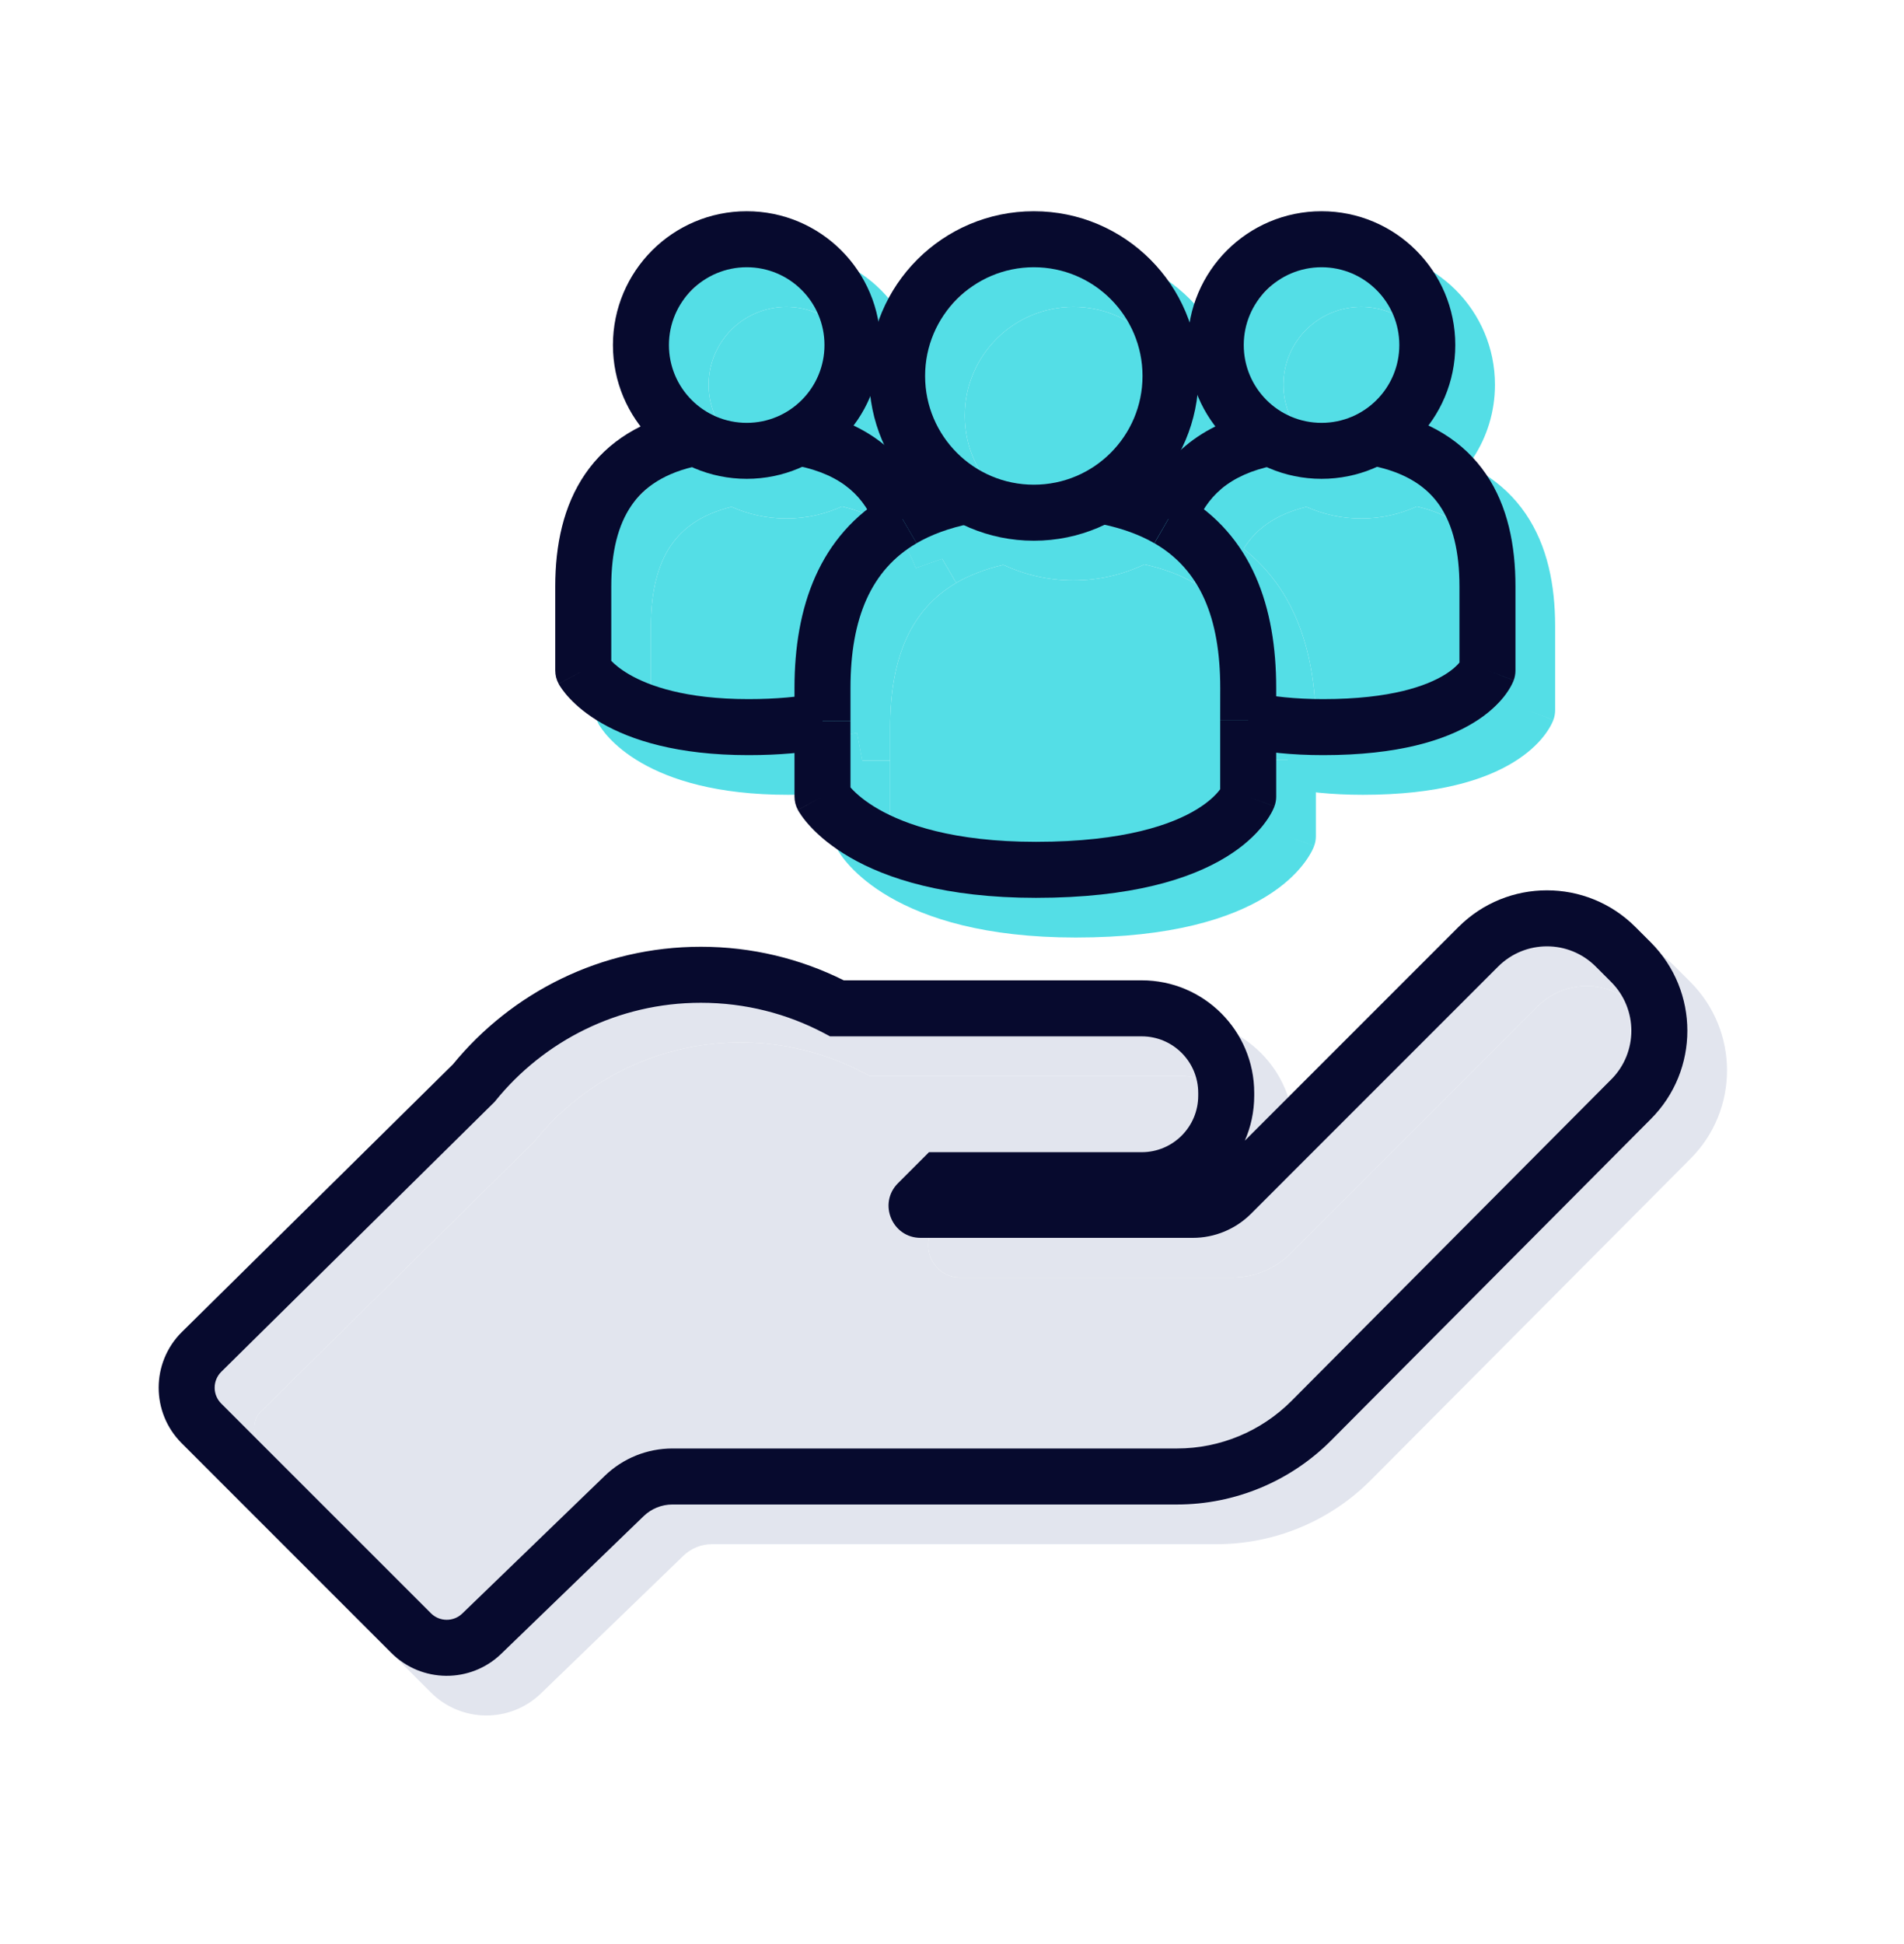
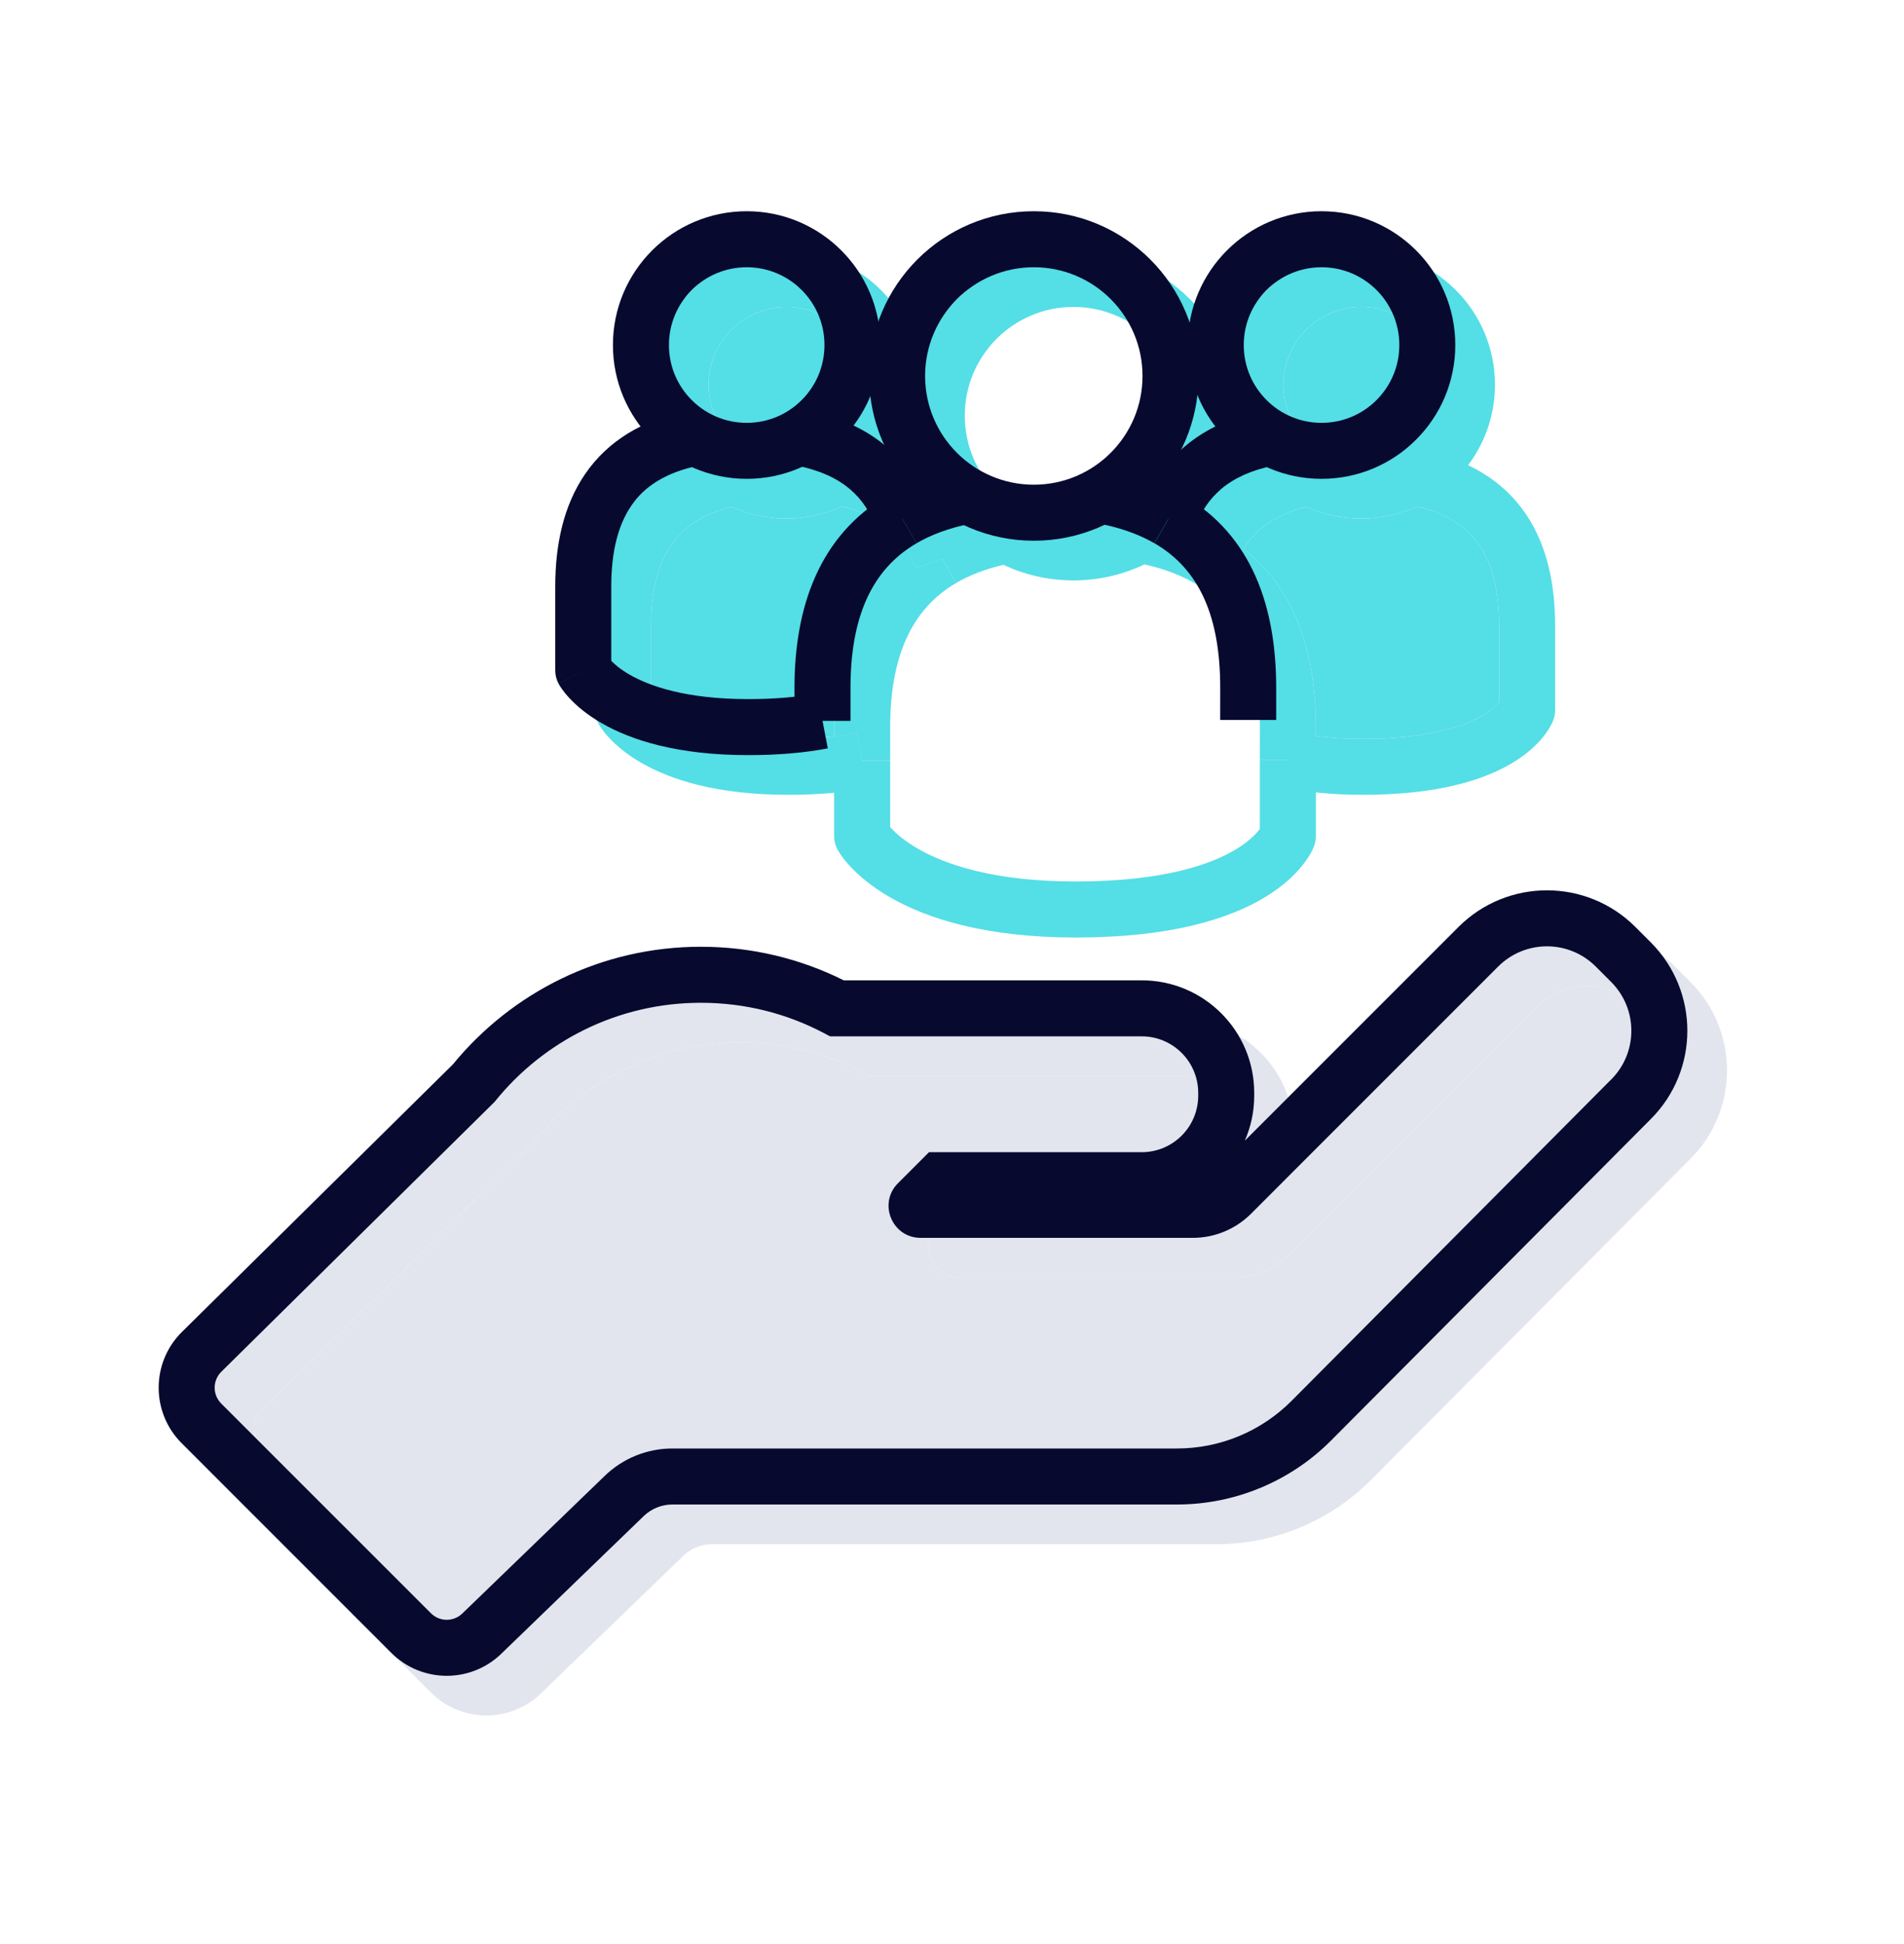
<svg xmlns="http://www.w3.org/2000/svg" width="48" height="49" viewBox="0 0 48 49" fill="none">
  <path fill-rule="evenodd" clip-rule="evenodd" d="M37.77 24.363C39.001 23.133 40.996 23.133 42.227 24.363L42.615 24.751C43.846 25.982 43.846 27.977 42.616 29.207L34.562 37.303C33.532 38.339 32.132 38.921 30.672 38.921H17.951C17.68 38.921 17.422 39.026 17.228 39.213L13.636 42.684C12.86 43.433 11.627 43.422 10.864 42.66L5.579 37.375C4.807 36.603 4.807 35.351 5.579 34.579L5.582 34.576L12.417 27.828C13.897 26.02 16.148 24.863 18.669 24.863C19.962 24.863 21.186 25.167 22.271 25.709H29.782C31.348 25.709 32.619 26.979 32.619 28.546V28.616C32.619 29.02 32.534 29.404 32.382 29.751L37.77 24.363ZM41.229 25.362C40.549 24.682 39.448 24.683 38.769 25.362L32.538 31.593C32.149 31.981 31.622 32.2 31.072 32.2H24.208C23.492 32.2 23.129 31.333 23.638 30.823L24.42 30.041H29.782C30.569 30.041 31.207 29.403 31.207 28.616V28.546C31.207 27.759 30.569 27.121 29.782 27.121H21.925L21.771 27.039C20.846 26.551 19.791 26.275 18.669 26.275C16.578 26.275 14.712 27.238 13.489 28.748L13.464 28.778L6.576 35.579C6.356 35.8 6.357 36.156 6.577 36.376L11.863 41.661C12.081 41.88 12.433 41.882 12.654 41.669L16.247 38.198C16.704 37.756 17.315 37.509 17.951 37.509H30.672C31.756 37.509 32.796 37.077 33.561 36.308L41.615 28.211L41.617 28.21C42.297 27.53 42.296 26.429 41.617 25.75L41.229 25.362Z" fill="#E2E5EE" />
  <path fill-rule="evenodd" clip-rule="evenodd" d="M23.396 13.472C23.915 13.17 24.514 12.951 25.192 12.814L25.472 14.198C25.412 14.21 25.354 14.222 25.296 14.236C24.826 14.346 24.434 14.502 24.107 14.691L24.106 14.692L23.751 14.083L23.396 13.472Z" fill="#54DEE6" />
  <path fill-rule="evenodd" clip-rule="evenodd" d="M30.101 14.692C29.763 14.497 29.351 14.337 28.85 14.226C28.814 14.218 28.776 14.21 28.739 14.203L29.018 12.819C29.695 12.955 30.292 13.172 30.808 13.47L30.456 14.081L30.101 14.692Z" fill="#54DEE6" />
  <path fill-rule="evenodd" clip-rule="evenodd" d="M31.761 20.892V19.146H33.173V21.078C33.173 21.162 33.158 21.246 33.128 21.325L32.467 21.078C33.128 21.325 33.128 21.326 33.128 21.326L33.127 21.328L33.126 21.331L33.123 21.338L33.117 21.353C33.112 21.365 33.107 21.378 33.1 21.392C33.087 21.422 33.069 21.458 33.046 21.499C33 21.582 32.933 21.687 32.839 21.805C32.65 22.044 32.356 22.329 31.908 22.603C31.012 23.151 29.537 23.63 27.117 23.63C24.826 23.63 23.354 23.146 22.43 22.612C21.97 22.346 21.653 22.071 21.445 21.849C21.341 21.739 21.265 21.642 21.212 21.567C21.185 21.529 21.164 21.497 21.148 21.471C21.14 21.459 21.133 21.448 21.128 21.438L21.12 21.425L21.117 21.419L21.116 21.417L21.115 21.416C21.115 21.416 21.115 21.415 21.735 21.078L21.115 21.415C21.059 21.311 21.029 21.196 21.029 21.078V19.169H21.736H22.441V20.846C22.451 20.858 22.463 20.871 22.475 20.884C22.591 21.008 22.799 21.195 23.137 21.39C23.808 21.778 25.027 22.218 27.117 22.218C29.358 22.218 30.558 21.774 31.172 21.399C31.479 21.211 31.648 21.036 31.734 20.928C31.744 20.915 31.753 20.903 31.761 20.892Z" fill="#54DEE6" />
  <path fill-rule="evenodd" clip-rule="evenodd" d="M27.063 7.736C25.549 7.736 24.322 8.963 24.322 10.477C24.322 11.99 25.549 13.217 27.063 13.217C28.576 13.217 29.803 11.99 29.803 10.477C29.803 8.963 28.576 7.736 27.063 7.736ZM22.91 10.477C22.91 8.183 24.769 6.324 27.063 6.324C29.356 6.324 31.215 8.183 31.215 10.477C31.215 12.13 30.249 13.558 28.85 14.226C28.309 14.484 27.703 14.629 27.063 14.629C26.431 14.629 25.832 14.488 25.296 14.236C23.886 13.572 22.91 12.138 22.91 10.477Z" fill="#54DEE6" />
  <path fill-rule="evenodd" clip-rule="evenodd" d="M15.753 12.945C16.316 12.125 17.186 11.583 18.348 11.349L18.627 12.733C18.564 12.746 18.503 12.759 18.443 12.774C17.686 12.962 17.215 13.31 16.917 13.744C16.583 14.23 16.41 14.905 16.41 15.781V17.657C16.493 17.743 16.638 17.869 16.868 18.002C17.36 18.286 18.274 18.621 19.868 18.621C20.306 18.621 20.691 18.599 21.029 18.561C21.238 18.538 21.429 18.509 21.603 18.476L21.736 19.169L21.869 19.862C21.313 19.969 20.653 20.033 19.868 20.033C18.073 20.033 16.905 19.654 16.162 19.224C15.791 19.01 15.535 18.788 15.363 18.605C15.278 18.514 15.214 18.434 15.169 18.37C15.146 18.338 15.128 18.311 15.114 18.288C15.107 18.277 15.101 18.267 15.096 18.258L15.089 18.246L15.086 18.241L15.085 18.238L15.084 18.237C15.084 18.237 15.084 18.236 15.704 17.899L15.084 18.236C15.027 18.133 14.998 18.017 14.998 17.899V15.781C14.998 14.738 15.202 13.747 15.753 12.945Z" fill="#54DEE6" />
  <path fill-rule="evenodd" clip-rule="evenodd" d="M23.085 14.316C23.025 14.146 22.952 13.986 22.861 13.837C22.553 13.332 22.049 12.958 21.226 12.765C21.182 12.755 21.137 12.745 21.09 12.736L21.369 11.352C22.974 11.675 23.967 12.565 24.417 13.85L23.751 14.083L23.085 14.316Z" fill="#54DEE6" />
  <path fill-rule="evenodd" clip-rule="evenodd" d="M19.825 7.736C18.742 7.736 17.864 8.614 17.864 9.697C17.864 10.78 18.742 11.658 19.825 11.658C20.908 11.658 21.785 10.78 21.785 9.697C21.785 8.614 20.908 7.736 19.825 7.736ZM16.452 9.697C16.452 7.834 17.962 6.324 19.825 6.324C21.687 6.324 23.197 7.834 23.197 9.697C23.197 11.059 22.389 12.233 21.226 12.765C20.799 12.96 20.325 13.069 19.825 13.069C19.332 13.069 18.865 12.964 18.443 12.774C17.269 12.246 16.452 11.067 16.452 9.697Z" fill="#54DEE6" />
  <path fill-rule="evenodd" clip-rule="evenodd" d="M31.762 18.34C31.762 16.566 31.253 15.357 30.103 14.692L30.456 14.081L30.808 13.47C31.003 13.583 31.183 13.705 31.349 13.835C32.7 14.894 33.173 16.535 33.173 18.34L33.173 18.55L33.173 19.146H31.761L31.762 18.34Z" fill="#54DEE6" />
  <path fill-rule="evenodd" clip-rule="evenodd" d="M33.119 12.733C33.056 12.746 32.994 12.759 32.934 12.774C32.15 12.969 31.656 13.338 31.349 13.835C31.257 13.985 31.182 14.146 31.121 14.318L30.456 14.081L29.791 13.845C30.248 12.559 31.249 11.669 32.84 11.349L33.119 12.733Z" fill="#54DEE6" />
  <path fill-rule="evenodd" clip-rule="evenodd" d="M37.297 13.746C36.997 13.306 36.516 12.952 35.718 12.765C35.674 12.755 35.629 12.745 35.583 12.736L35.862 11.352C37.035 11.588 37.904 12.13 38.464 12.952C39.01 13.755 39.205 14.745 39.205 15.781V17.899C39.205 17.983 39.19 18.067 39.161 18.146L38.499 17.899C39.161 18.146 39.16 18.147 39.16 18.147L39.16 18.149L39.158 18.152L39.156 18.158L39.15 18.173C39.145 18.184 39.14 18.195 39.134 18.209C39.122 18.235 39.107 18.267 39.087 18.302C39.047 18.374 38.991 18.462 38.913 18.561C38.755 18.76 38.513 18.994 38.15 19.215C37.425 19.658 36.253 20.033 34.359 20.033C33.563 20.033 32.889 19.959 32.319 19.836L32.616 18.456C32.786 18.492 32.971 18.524 33.173 18.55C33.519 18.595 33.912 18.621 34.359 18.621C36.074 18.621 36.971 18.282 37.414 18.011C37.619 17.886 37.734 17.771 37.793 17.7V15.781C37.793 14.903 37.625 14.23 37.297 13.746Z" fill="#54DEE6" />
  <path fill-rule="evenodd" clip-rule="evenodd" d="M34.316 7.736C33.233 7.736 32.355 8.614 32.355 9.697C32.355 10.78 33.233 11.658 34.316 11.658C35.399 11.658 36.277 10.78 36.277 9.697C36.277 8.614 35.399 7.736 34.316 7.736ZM30.943 9.697C30.943 7.834 32.453 6.324 34.316 6.324C36.179 6.324 37.688 7.834 37.688 9.697C37.688 11.059 36.881 12.233 35.718 12.765C35.291 12.96 34.816 13.069 34.316 13.069C33.824 13.069 33.356 12.964 32.934 12.774C31.761 12.246 30.943 11.067 30.943 9.697Z" fill="#54DEE6" />
  <path d="M38.769 25.362C39.448 24.683 40.549 24.682 41.229 25.362L41.617 25.75C42.296 26.429 42.297 27.53 41.617 28.21L41.615 28.211L33.561 36.308C32.796 37.077 31.756 37.509 30.672 37.509H17.951C17.315 37.509 16.704 37.756 16.247 38.198L12.654 41.669C12.433 41.882 12.081 41.88 11.863 41.661L6.577 36.376C6.357 36.156 6.356 35.8 6.576 35.579L13.464 28.778L13.489 28.748C14.712 27.238 16.578 26.275 18.669 26.275C19.791 26.275 20.846 26.551 21.771 27.039L21.925 27.121H29.782C30.569 27.121 31.207 27.759 31.207 28.546V28.616C31.207 29.403 30.569 30.041 29.782 30.041H24.42L23.638 30.823C23.129 31.333 23.492 32.2 24.208 32.2H31.072C31.622 32.2 32.149 31.981 32.538 31.593L38.769 25.362Z" fill="#E2E5EE" />
-   <path d="M25.296 14.236C24.826 14.346 24.434 14.502 24.107 14.691L24.108 14.692C22.965 15.359 22.441 16.573 22.441 18.34V19.169V20.846C22.451 20.858 22.463 20.871 22.475 20.884C22.591 21.008 22.799 21.195 23.137 21.39C23.808 21.778 25.027 22.218 27.117 22.218C29.358 22.218 30.558 21.774 31.172 21.399C31.479 21.211 31.648 21.036 31.734 20.928C31.744 20.915 31.753 20.903 31.761 20.892V19.146L31.762 18.34C31.762 16.566 31.253 15.357 30.103 14.692L30.456 14.081L30.101 14.692C29.763 14.497 29.351 14.337 28.85 14.226C28.309 14.484 27.703 14.629 27.063 14.629C26.431 14.629 25.832 14.488 25.296 14.236Z" fill="#54DEE6" />
  <path fill-rule="evenodd" clip-rule="evenodd" d="M21.029 19.169H21.736L21.603 18.476C21.429 18.509 21.238 18.538 21.029 18.561V19.169ZM22.861 13.837C22.952 13.986 23.025 14.146 23.085 14.316L23.751 14.083L24.106 14.692L24.107 14.691L23.397 13.473C23.205 13.585 23.026 13.706 22.861 13.837Z" fill="#54DEE6" />
  <path d="M17.864 9.697C17.864 8.614 18.742 7.736 19.825 7.736C20.908 7.736 21.785 8.614 21.785 9.697C21.785 10.78 20.908 11.658 19.825 11.658C18.742 11.658 17.864 10.78 17.864 9.697Z" fill="#54DEE6" />
  <path d="M18.443 12.774C17.686 12.962 17.215 13.31 16.917 13.744C16.583 14.23 16.41 14.905 16.41 15.781V17.657C16.493 17.743 16.638 17.869 16.868 18.002C17.36 18.286 18.274 18.621 19.868 18.621C20.306 18.621 20.691 18.599 21.029 18.561V18.34C21.029 16.529 21.521 14.893 22.861 13.837C22.553 13.332 22.049 12.958 21.226 12.765C20.799 12.96 20.325 13.069 19.825 13.069C19.332 13.069 18.865 12.964 18.443 12.774Z" fill="#54DEE6" />
-   <path d="M24.322 10.477C24.322 8.963 25.549 7.736 27.063 7.736C28.576 7.736 29.803 8.963 29.803 10.477C29.803 11.99 28.576 13.217 27.063 13.217C25.549 13.217 24.322 11.99 24.322 10.477Z" fill="#54DEE6" />
  <path d="M32.355 9.697C32.355 8.614 33.233 7.736 34.316 7.736C35.399 7.736 36.277 8.614 36.277 9.697C36.277 10.78 35.399 11.658 34.316 11.658C33.233 11.658 32.355 10.78 32.355 9.697Z" fill="#54DEE6" />
  <path d="M31.349 13.835C32.7 14.894 33.173 16.535 33.173 18.34L33.173 18.55C33.519 18.595 33.912 18.621 34.359 18.621C36.074 18.621 36.971 18.282 37.414 18.011C37.619 17.886 37.734 17.771 37.793 17.7V15.781C37.793 14.903 37.625 14.23 37.297 13.746C36.997 13.306 36.516 12.952 35.718 12.765C35.291 12.96 34.816 13.069 34.316 13.069C33.824 13.069 33.356 12.964 32.934 12.774C32.15 12.969 31.656 13.338 31.349 13.835Z" fill="#54DEE6" />
  <path d="M22.441 18.34C22.441 16.573 22.965 15.359 24.108 14.692L24.107 14.691L24.106 14.692L23.751 14.083L23.085 14.316C23.025 14.146 22.952 13.986 22.861 13.837C21.521 14.893 21.029 16.529 21.029 18.34V18.561C21.238 18.538 21.429 18.509 21.603 18.476L21.736 19.169H22.441V18.34Z" fill="#54DEE6" />
  <path fill-rule="evenodd" clip-rule="evenodd" d="M36.77 23.363C38.001 22.133 39.996 22.133 41.227 23.363L41.615 23.751C42.846 24.982 42.846 26.977 41.616 28.207C41.615 28.208 41.616 28.207 41.616 28.207L33.562 36.303C32.532 37.339 31.132 37.921 29.672 37.921H16.951C16.68 37.921 16.422 38.026 16.228 38.213L12.636 41.684C12.636 41.684 12.636 41.683 12.636 41.684C11.86 42.433 10.627 42.422 9.864 41.66L4.579 36.375C4.579 36.375 4.579 36.375 4.579 36.375C3.807 35.603 3.807 34.351 4.579 33.579L4.582 33.576L11.417 26.828C12.897 25.02 15.148 23.863 17.669 23.863C18.962 23.863 20.186 24.167 21.271 24.709H28.782C30.348 24.709 31.619 25.979 31.619 27.546V27.616C31.619 28.02 31.534 28.404 31.382 28.751L36.77 23.363ZM40.229 24.362C39.549 23.682 38.448 23.683 37.769 24.362L31.538 30.593C31.149 30.981 30.622 31.2 30.072 31.2H23.208C22.492 31.2 22.129 30.333 22.638 29.823L23.42 29.041H28.782C29.569 29.041 30.207 28.403 30.207 27.616V27.546C30.207 26.759 29.569 26.121 28.782 26.121H20.925L20.771 26.039C19.846 25.551 18.791 25.275 17.669 25.275C15.578 25.275 13.712 26.238 12.489 27.748L12.464 27.778L5.576 34.579C5.356 34.8 5.357 35.156 5.577 35.376L10.863 40.661C11.081 40.88 11.433 40.882 11.654 40.669L15.247 37.198C15.247 37.198 15.247 37.198 15.247 37.198C15.704 36.756 16.315 36.509 16.951 36.509H29.672C30.756 36.509 31.796 36.077 32.561 35.308C32.561 35.308 32.561 35.308 32.561 35.308L40.615 27.211L40.617 27.21C41.297 26.53 41.296 25.429 40.617 24.75L40.229 24.362Z" fill="#070A2E" />
  <path fill-rule="evenodd" clip-rule="evenodd" d="M22.396 12.472C22.915 12.17 23.514 11.951 24.192 11.814L24.472 13.198C23.922 13.309 23.473 13.479 23.106 13.692L22.396 12.472Z" fill="#070A2E" />
  <path fill-rule="evenodd" clip-rule="evenodd" d="M29.101 13.692C28.738 13.482 28.291 13.314 27.739 13.203L28.018 11.819C28.695 11.955 29.292 12.172 29.808 12.47L29.101 13.692Z" fill="#070A2E" />
-   <path fill-rule="evenodd" clip-rule="evenodd" d="M30.761 19.892V18.146H32.173V20.078C32.173 20.162 32.158 20.246 32.128 20.325L31.467 20.078C32.128 20.325 32.128 20.326 32.128 20.326L32.127 20.328L32.126 20.331L32.123 20.338L32.117 20.353C32.112 20.365 32.107 20.378 32.1 20.392C32.087 20.422 32.069 20.458 32.046 20.499C32 20.582 31.933 20.687 31.839 20.805C31.65 21.044 31.356 21.329 30.908 21.603C30.012 22.151 28.537 22.63 26.117 22.63C23.826 22.63 22.354 22.146 21.43 21.612C20.97 21.346 20.653 21.071 20.445 20.849C20.341 20.739 20.265 20.642 20.212 20.567C20.185 20.529 20.164 20.497 20.148 20.471C20.14 20.459 20.133 20.448 20.128 20.438L20.12 20.425L20.117 20.419L20.116 20.417L20.115 20.416C20.115 20.415 20.115 20.415 20.735 20.078L20.115 20.415C20.059 20.311 20.029 20.196 20.029 20.078V18.169H21.441V19.846C21.451 19.858 21.463 19.871 21.475 19.884C21.591 20.008 21.799 20.195 22.137 20.39C22.808 20.778 24.027 21.218 26.117 21.218C28.358 21.218 29.558 20.774 30.172 20.399C30.479 20.211 30.648 20.036 30.734 19.928C30.744 19.915 30.753 19.903 30.761 19.892Z" fill="#070A2E" />
  <path fill-rule="evenodd" clip-rule="evenodd" d="M26.063 6.736C24.549 6.736 23.322 7.963 23.322 9.477C23.322 10.99 24.549 12.217 26.063 12.217C27.576 12.217 28.803 10.99 28.803 9.477C28.803 7.963 27.576 6.736 26.063 6.736ZM21.91 9.477C21.91 7.183 23.769 5.324 26.063 5.324C28.356 5.324 30.215 7.183 30.215 9.477C30.215 11.77 28.356 13.629 26.063 13.629C23.769 13.629 21.91 11.77 21.91 9.477Z" fill="#070A2E" />
  <path fill-rule="evenodd" clip-rule="evenodd" d="M23.108 13.692C21.965 14.359 21.441 15.573 21.441 17.34V18.169H20.029V17.34C20.029 15.306 20.649 13.492 22.397 12.473L23.108 13.692Z" fill="#070A2E" />
  <path fill-rule="evenodd" clip-rule="evenodd" d="M14.753 11.945C15.316 11.125 16.186 10.583 17.348 10.349L17.627 11.733C16.761 11.908 16.238 12.276 15.917 12.744C15.583 13.23 15.41 13.905 15.41 14.781V16.657C15.493 16.743 15.638 16.869 15.868 17.002C16.36 17.286 17.274 17.621 18.868 17.621C19.577 17.621 20.147 17.563 20.603 17.476L20.869 18.862C20.313 18.969 19.653 19.033 18.868 19.033C17.073 19.033 15.905 18.654 15.162 18.224C14.791 18.01 14.535 17.788 14.363 17.605C14.278 17.514 14.214 17.434 14.169 17.37C14.146 17.338 14.128 17.311 14.114 17.288C14.107 17.277 14.101 17.267 14.096 17.258L14.089 17.246L14.086 17.241L14.085 17.238L14.084 17.237C14.084 17.236 14.084 17.236 14.704 16.899L14.084 17.236C14.027 17.133 13.998 17.017 13.998 16.899V14.781C13.998 13.738 14.202 12.747 14.753 11.945Z" fill="#070A2E" />
  <path fill-rule="evenodd" clip-rule="evenodd" d="M22.085 13.316C21.813 12.539 21.246 11.969 20.09 11.736L20.369 10.352C21.974 10.675 22.967 11.565 23.417 12.85L22.085 13.316Z" fill="#070A2E" />
  <path fill-rule="evenodd" clip-rule="evenodd" d="M18.825 6.736C17.742 6.736 16.864 7.614 16.864 8.697C16.864 9.78 17.742 10.658 18.825 10.658C19.908 10.658 20.785 9.78 20.785 8.697C20.785 7.614 19.908 6.736 18.825 6.736ZM15.452 8.697C15.452 6.834 16.962 5.324 18.825 5.324C20.687 5.324 22.197 6.834 22.197 8.697C22.197 10.559 20.687 12.069 18.825 12.069C16.962 12.069 15.452 10.559 15.452 8.697Z" fill="#070A2E" />
  <path fill-rule="evenodd" clip-rule="evenodd" d="M30.762 17.34C30.762 15.566 30.253 14.357 29.103 13.692L29.808 12.47C31.575 13.491 32.173 15.312 32.173 17.34L32.173 18.146H30.761L30.762 17.34Z" fill="#070A2E" />
  <path fill-rule="evenodd" clip-rule="evenodd" d="M32.119 11.733C30.976 11.963 30.399 12.534 30.121 13.318L28.791 12.845C29.248 11.559 30.249 10.669 31.84 10.349L32.119 11.733Z" fill="#070A2E" />
-   <path fill-rule="evenodd" clip-rule="evenodd" d="M36.297 12.746C35.98 12.282 35.462 11.913 34.583 11.736L34.862 10.352C36.035 10.588 36.904 11.13 37.464 11.952C38.01 12.755 38.205 13.745 38.205 14.781V16.899C38.205 16.983 38.19 17.067 38.161 17.146L37.499 16.899C38.161 17.146 38.16 17.146 38.16 17.147L38.16 17.149L38.158 17.152L38.156 17.158L38.15 17.173C38.145 17.184 38.14 17.195 38.134 17.209C38.122 17.235 38.107 17.267 38.087 17.302C38.047 17.374 37.991 17.462 37.913 17.561C37.755 17.76 37.513 17.994 37.15 18.215C36.425 18.658 35.253 19.033 33.359 19.033C32.563 19.033 31.889 18.959 31.319 18.836L31.616 17.456C32.077 17.555 32.651 17.621 33.359 17.621C35.074 17.621 35.971 17.282 36.414 17.011C36.619 16.886 36.734 16.771 36.793 16.7V14.781C36.793 13.903 36.625 13.23 36.297 12.746Z" fill="#070A2E" />
  <path fill-rule="evenodd" clip-rule="evenodd" d="M33.316 6.736C32.233 6.736 31.355 7.614 31.355 8.697C31.355 9.78 32.233 10.658 33.316 10.658C34.399 10.658 35.277 9.78 35.277 8.697C35.277 7.614 34.399 6.736 33.316 6.736ZM29.943 8.697C29.943 6.834 31.453 5.324 33.316 5.324C35.179 5.324 36.688 6.834 36.688 8.697C36.688 10.559 35.179 12.069 33.316 12.069C31.453 12.069 29.943 10.559 29.943 8.697Z" fill="#070A2E" />
</svg>